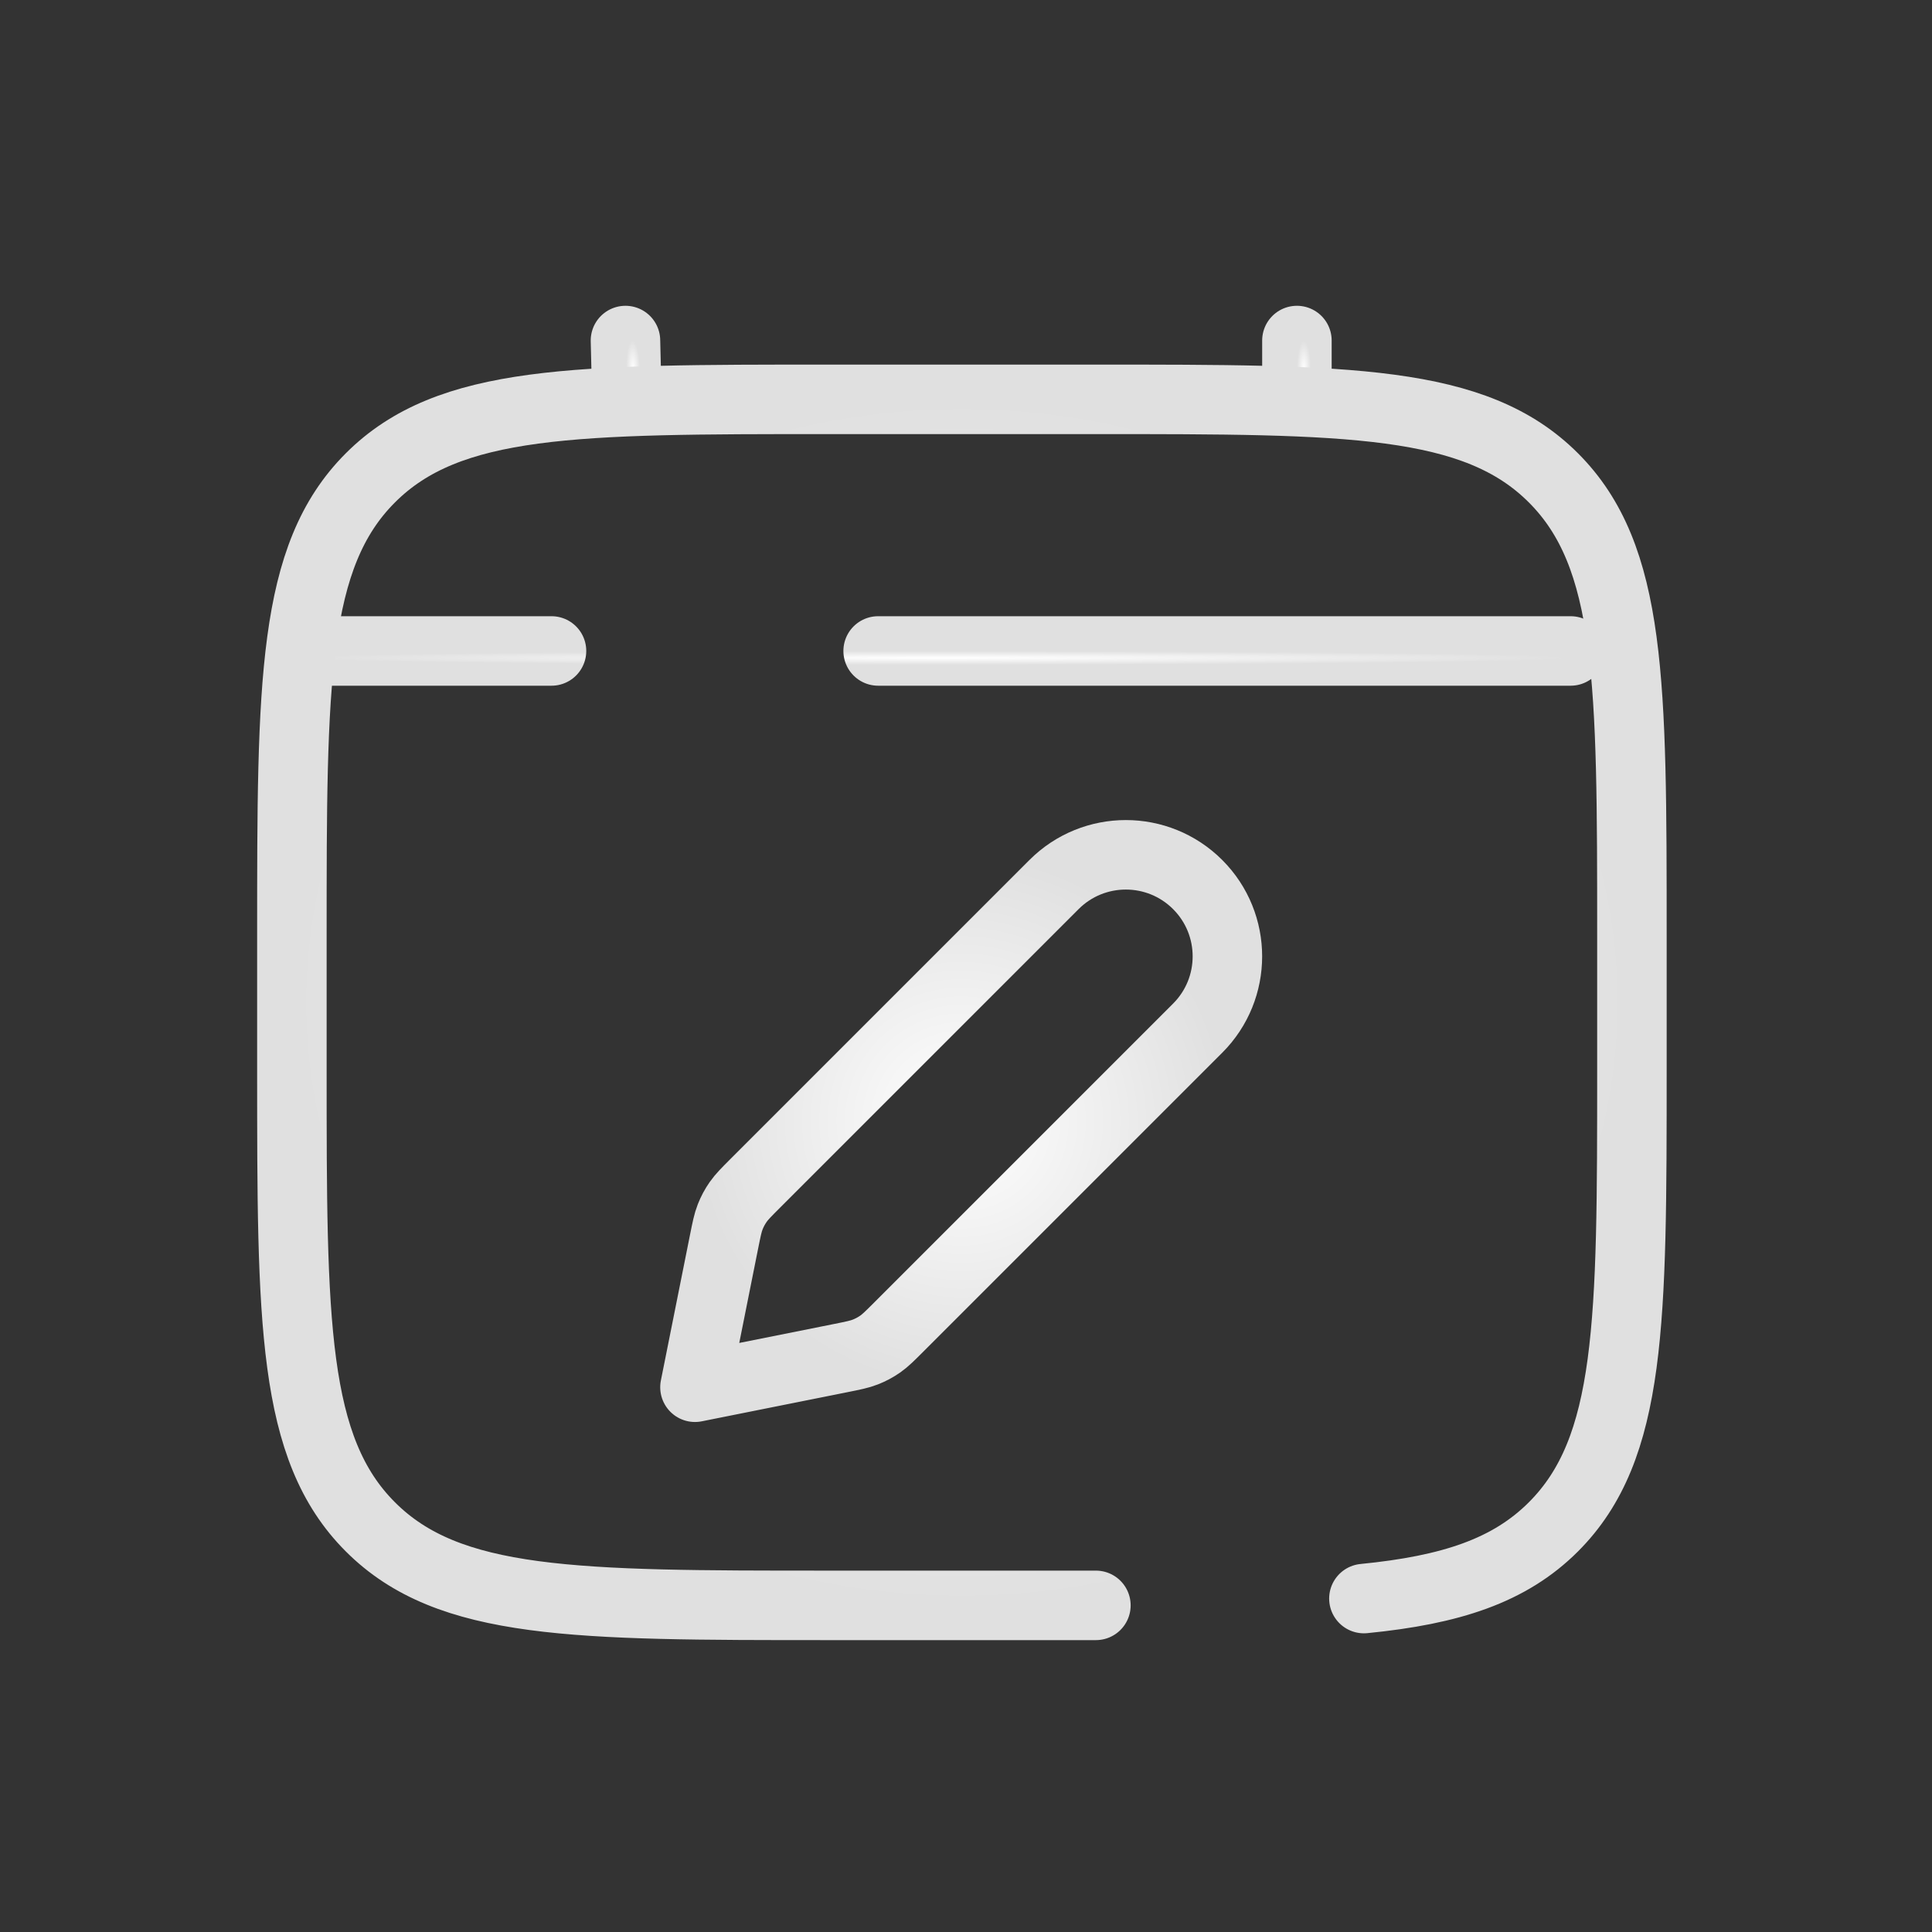
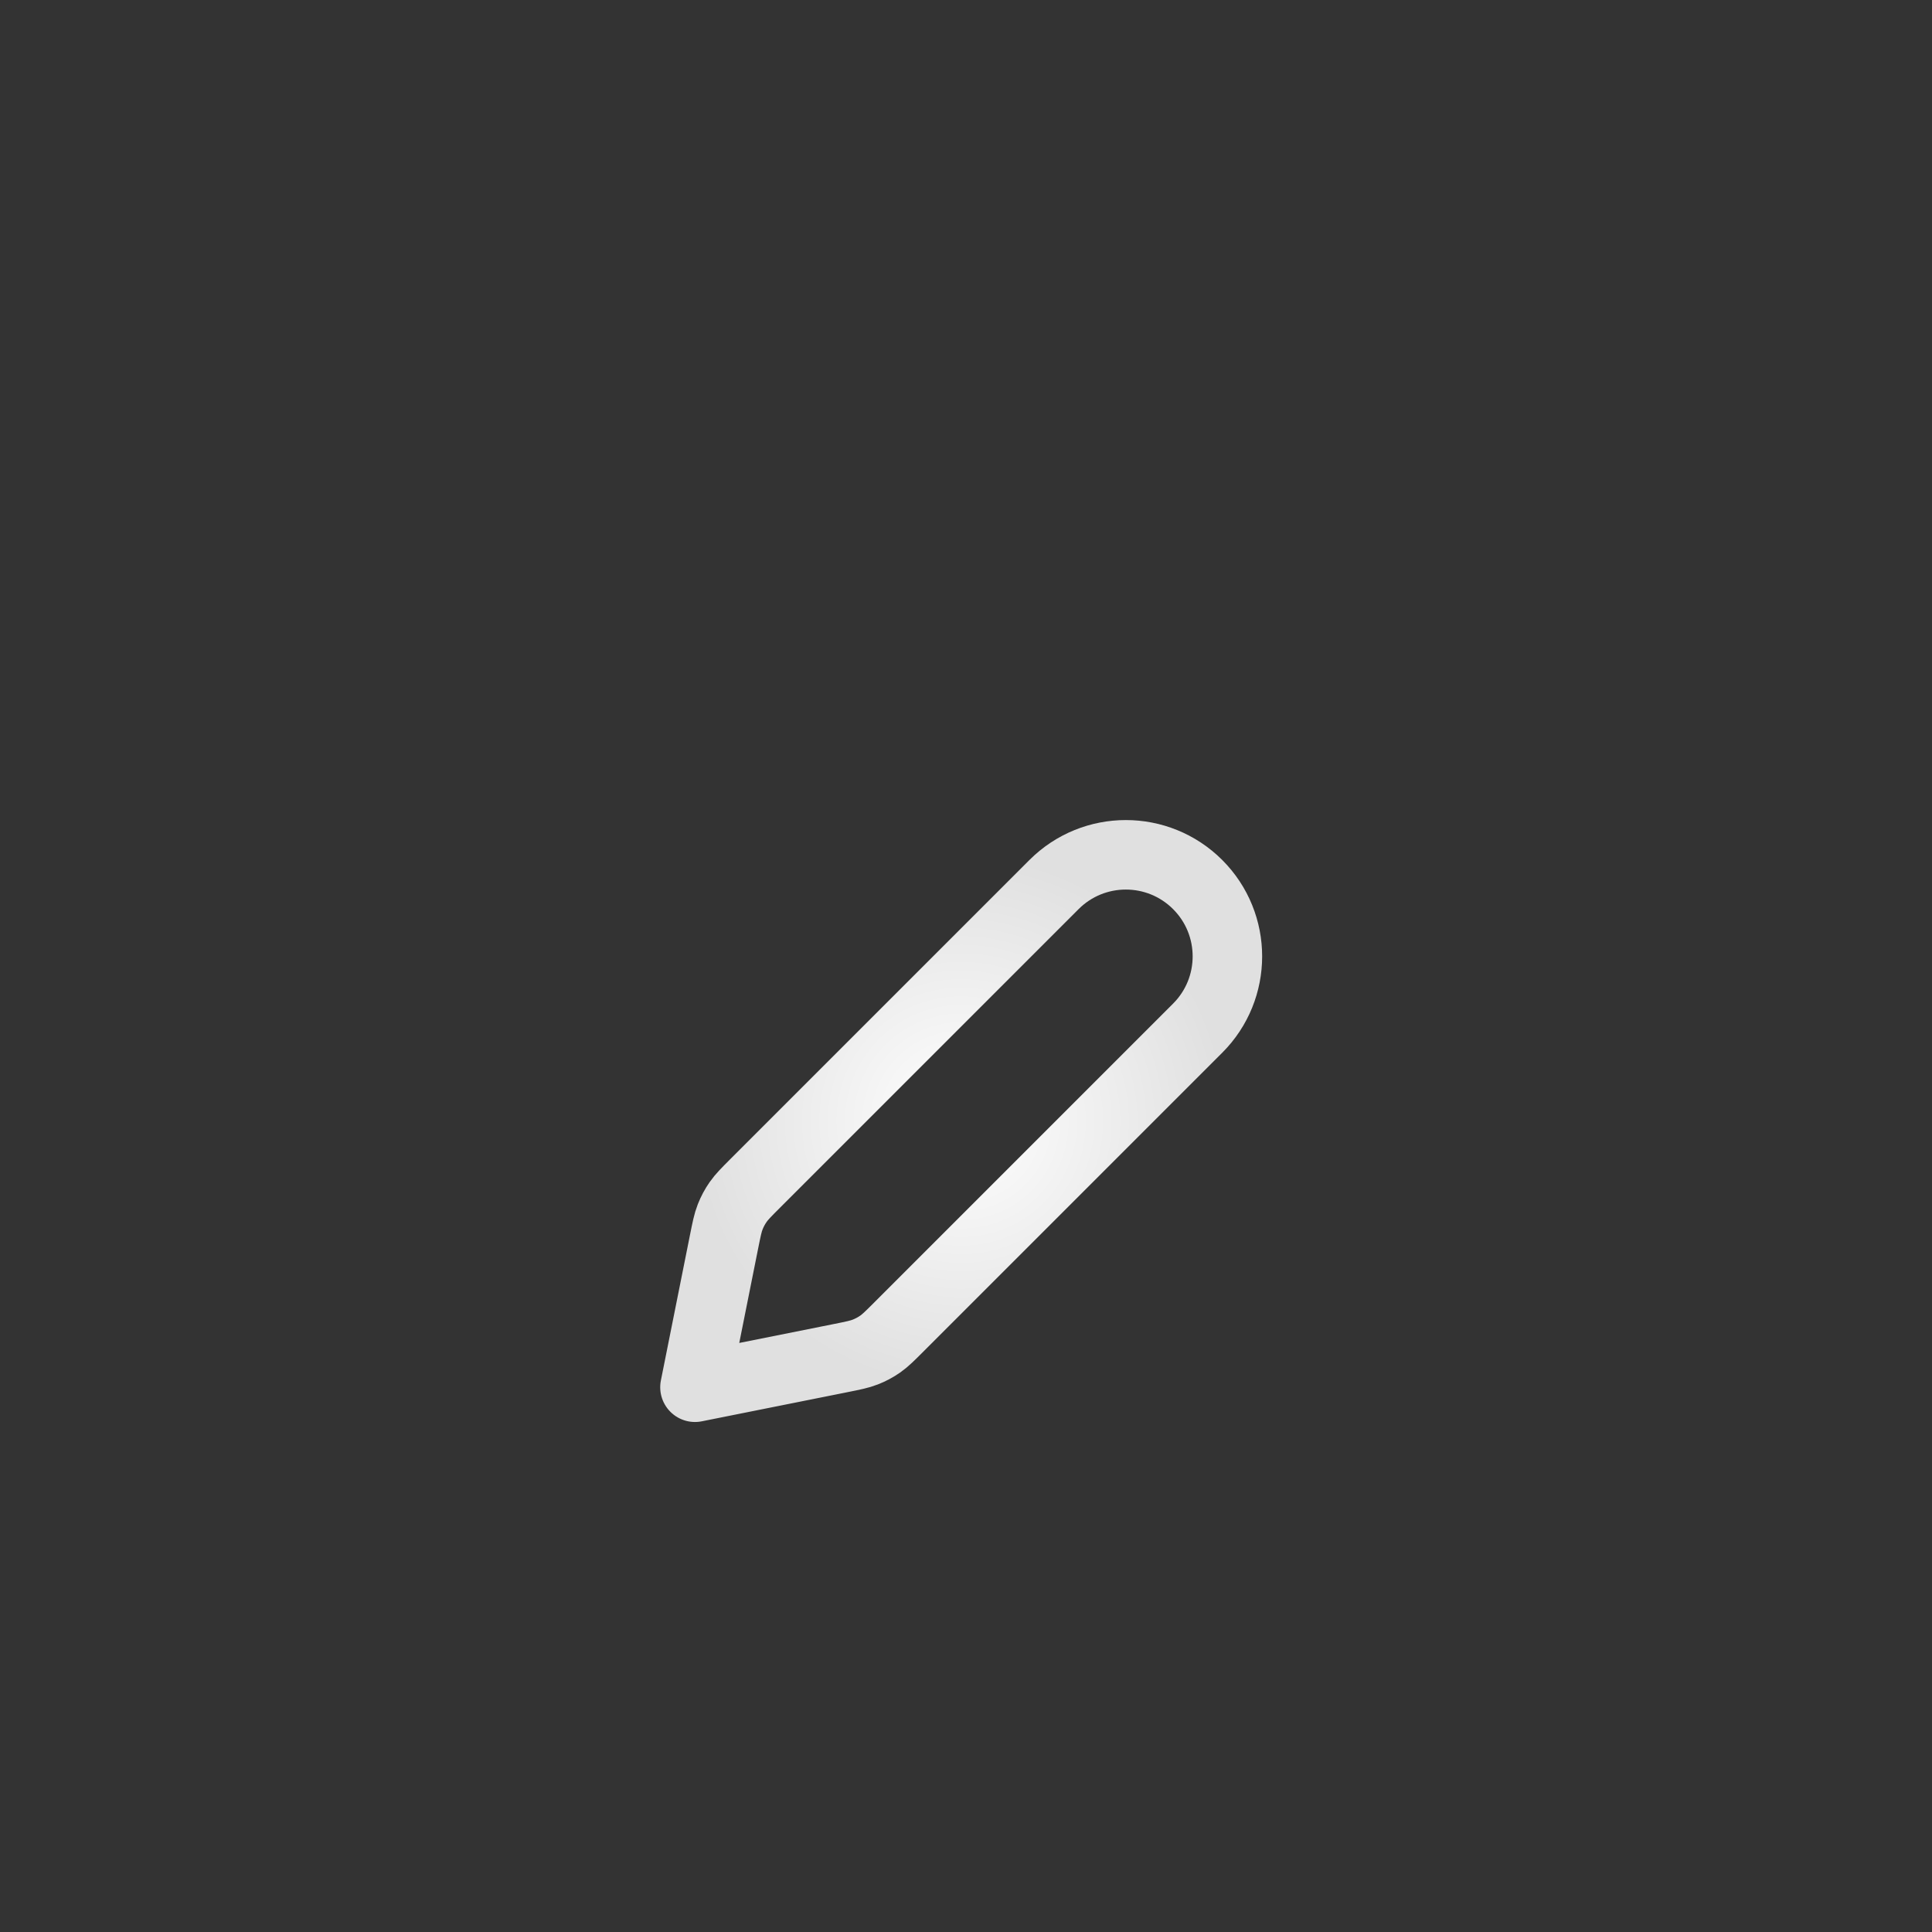
<svg xmlns="http://www.w3.org/2000/svg" width="139" height="139" viewBox="0 0 139 139" fill="none">
  <rect x="0" y="0" width="139" height="139" fill="#333333" stroke="none" />
-   <path d="M93.308 28.731V24.5" stroke="url(#paint0_angular_23_135)" stroke-width="5" stroke-linecap="round" />
-   <path d="M45.102 28.731L45 24.5" stroke="url(#paint1_angular_23_135)" stroke-width="5" stroke-linecap="round" />
-   <path d="M113 46.834H91.5H63.179M22 46.834H30.34H39.679" stroke="url(#paint2_angular_23_135)" stroke-width="5" stroke-linecap="round" />
-   <path d="M78.846 115.5H59.564C41.385 115.5 32.295 115.5 26.648 109.852C21 104.205 21 95.115 21 76.936V67.295C21 49.116 21 40.026 26.648 34.379C32.295 28.731 41.385 28.731 59.564 28.731H78.846C97.025 28.731 106.115 28.731 111.762 34.379C117.41 40.026 117.41 49.116 117.41 67.295V76.936C117.41 95.115 117.41 104.205 111.762 109.852C108.614 113.001 104.395 114.394 98.128 115.011" stroke="url(#paint3_angular_23_135)" stroke-width="5" stroke-linecap="round" />
  <path d="M60.462 97.714L50 99.807L52.092 89.344L52.093 89.341C52.275 88.431 52.366 87.976 52.533 87.551C52.681 87.173 52.873 86.814 53.105 86.482C53.365 86.109 53.692 85.781 54.344 85.129L54.353 85.12L75.833 63.64C78.687 60.787 83.313 60.787 86.167 63.64C89.02 66.494 89.02 71.12 86.167 73.973L64.687 95.453C64.028 96.112 63.7 96.44 63.325 96.702C62.993 96.934 62.633 97.126 62.256 97.273C61.831 97.44 61.374 97.532 60.462 97.714Z" stroke="url(#paint4_angular_23_135)" stroke-width="5" stroke-linecap="round" stroke-linejoin="round" />
  <defs>
    <radialGradient id="paint0_angular_23_135" cx="0" cy="0" r="1" gradientUnits="userSpaceOnUse" gradientTransform="translate(93.808 26.615) rotate(90) scale(2.115 0.5)">
      <stop stop-color="white" />
      <stop offset="1" stop-color="#E0E0E0" />
    </radialGradient>
    <radialGradient id="paint1_angular_23_135" cx="0" cy="0" r="1" gradientUnits="userSpaceOnUse" gradientTransform="translate(45.551 26.603) rotate(88.612) scale(2.116 0.5)">
      <stop stop-color="white" />
      <stop offset="1" stop-color="#E0E0E0" />
    </radialGradient>
    <radialGradient id="paint2_angular_23_135" cx="0" cy="0" r="1" gradientUnits="userSpaceOnUse" gradientTransform="translate(67.5 47.334) rotate(90) scale(0.5 45.5)">
      <stop stop-color="white" />
      <stop offset="1" stop-color="#E0E0E0" />
    </radialGradient>
    <radialGradient id="paint3_angular_23_135" cx="0" cy="0" r="1" gradientUnits="userSpaceOnUse" gradientTransform="translate(69.205 72.115) rotate(90) scale(43.385 48.205)">
      <stop stop-color="white" />
      <stop offset="1" stop-color="#E0E0E0" />
    </radialGradient>
    <radialGradient id="paint4_angular_23_135" cx="0" cy="0" r="1" gradientUnits="userSpaceOnUse" gradientTransform="translate(69.153 80.653) rotate(90) scale(19.153 19.153)">
      <stop stop-color="white" />
      <stop offset="1" stop-color="#E0E0E0" />
    </radialGradient>
  </defs>
</svg>